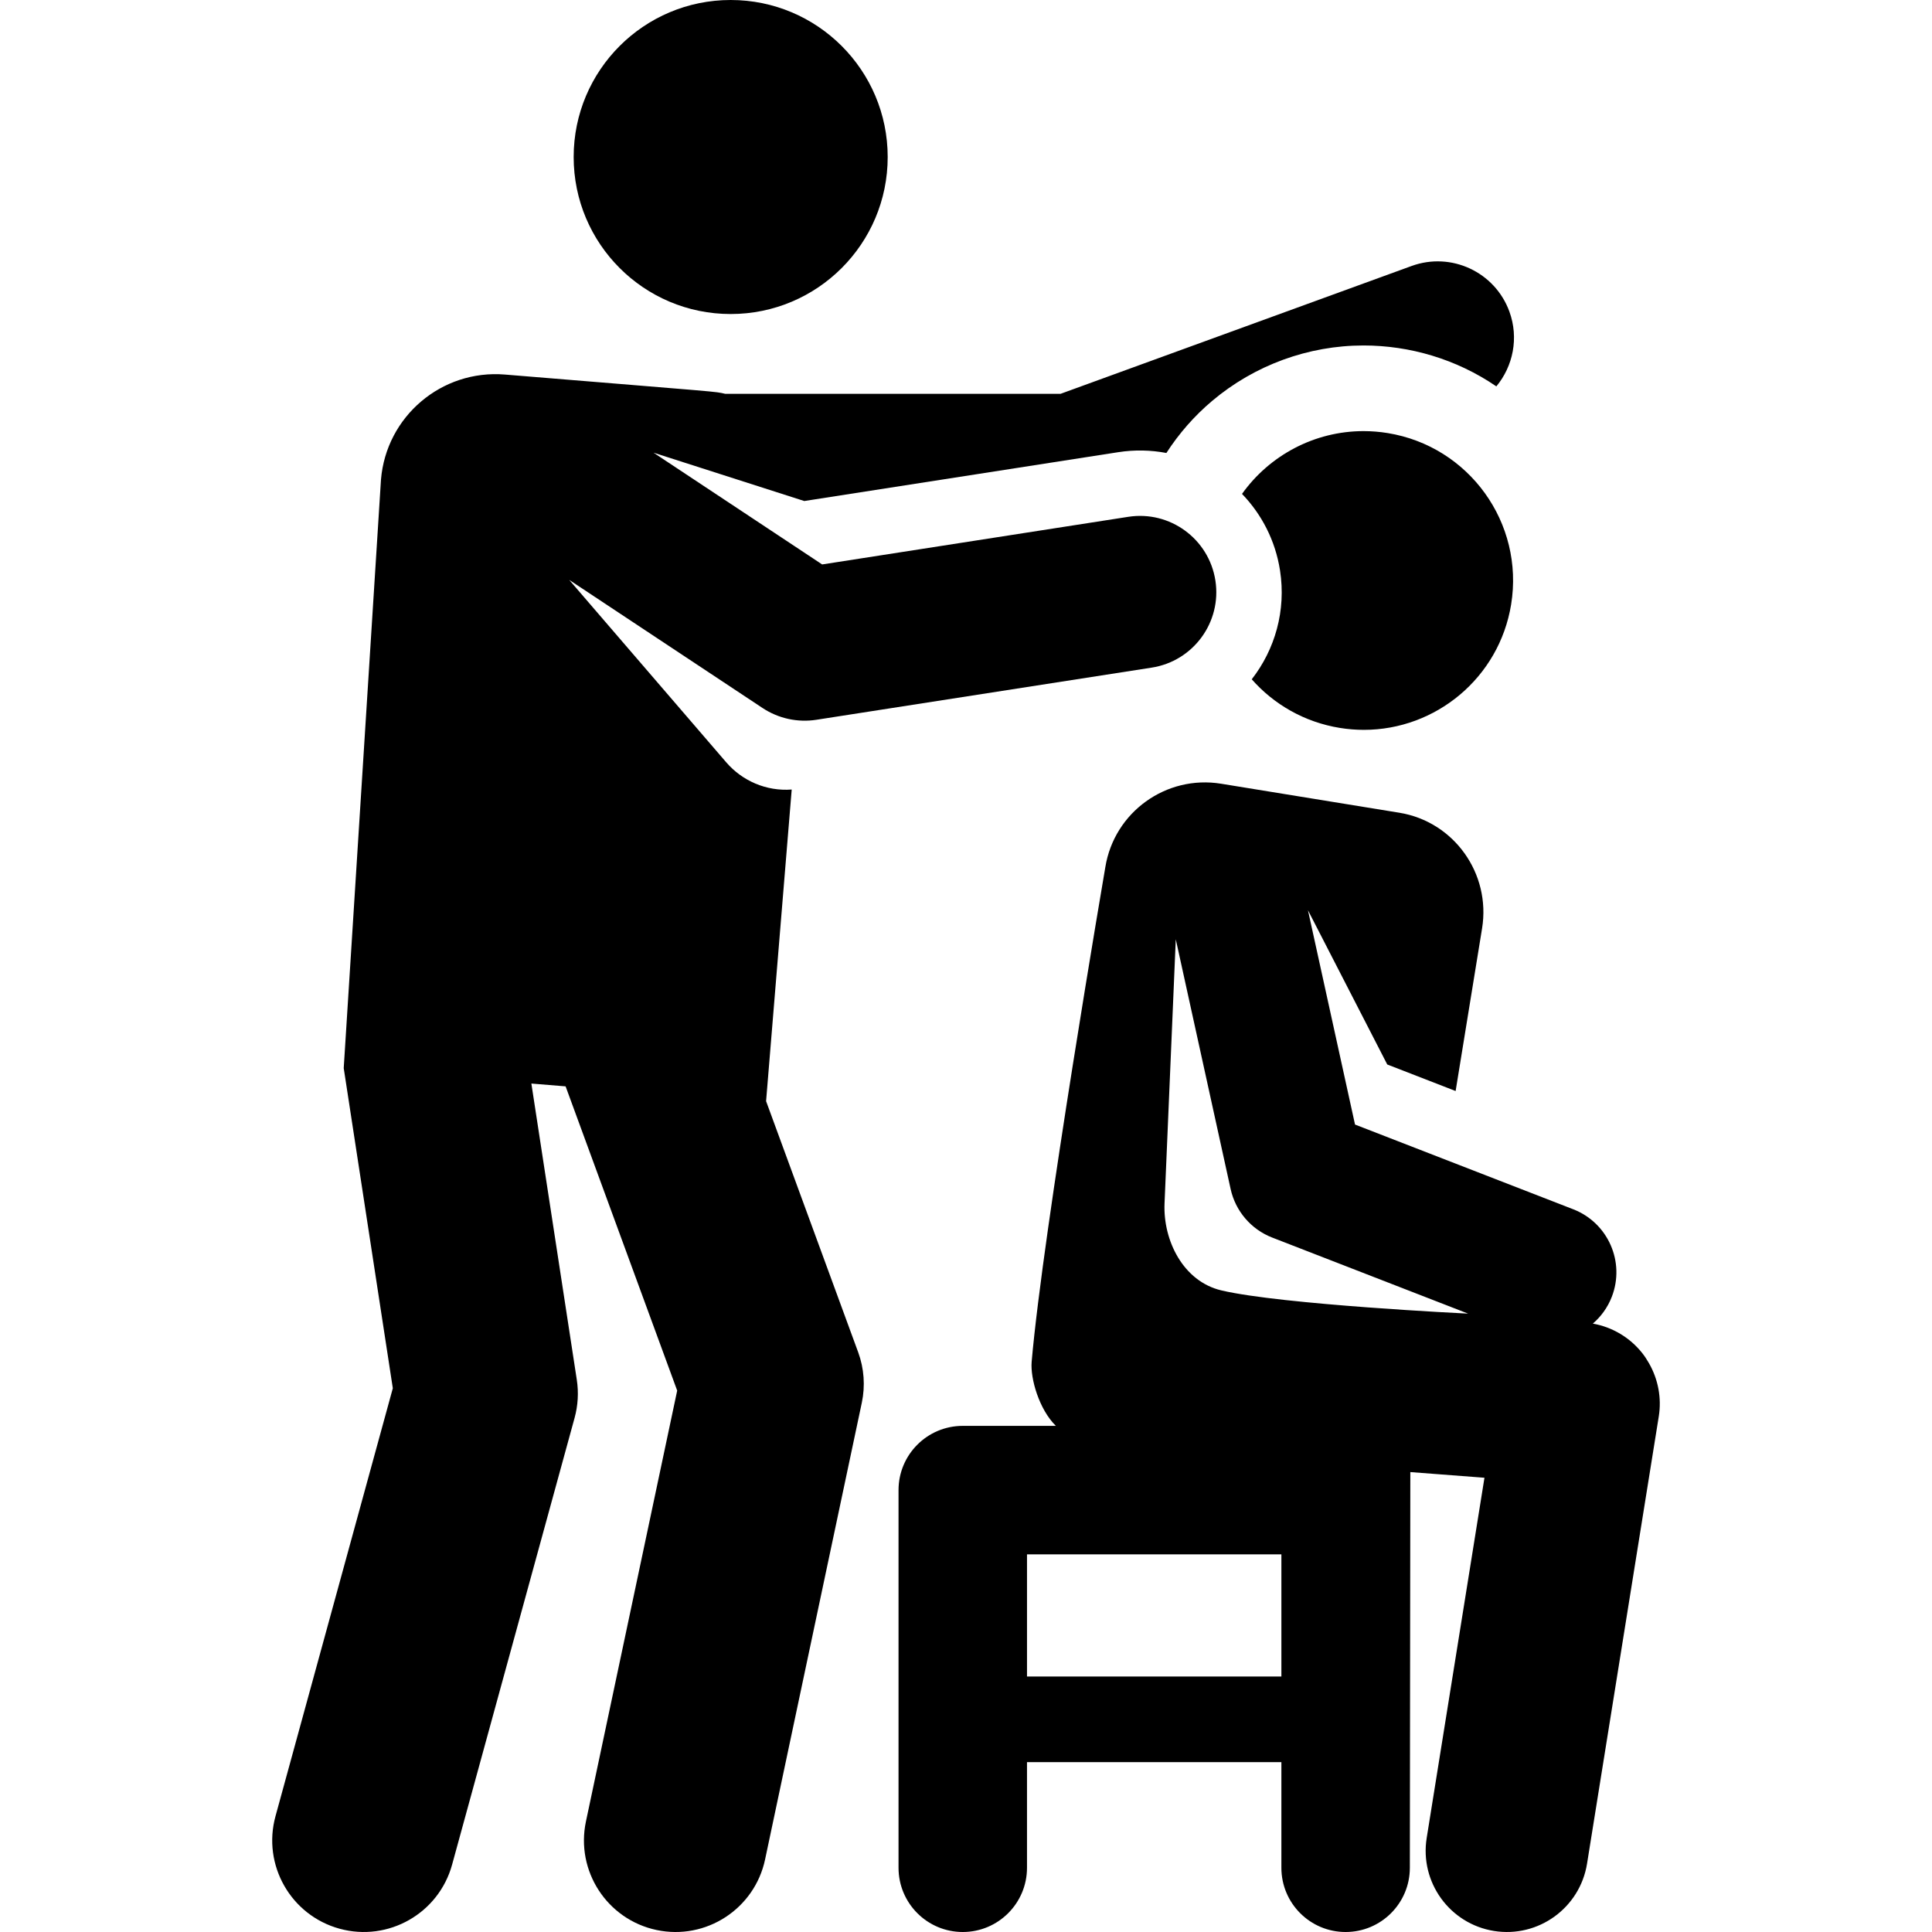
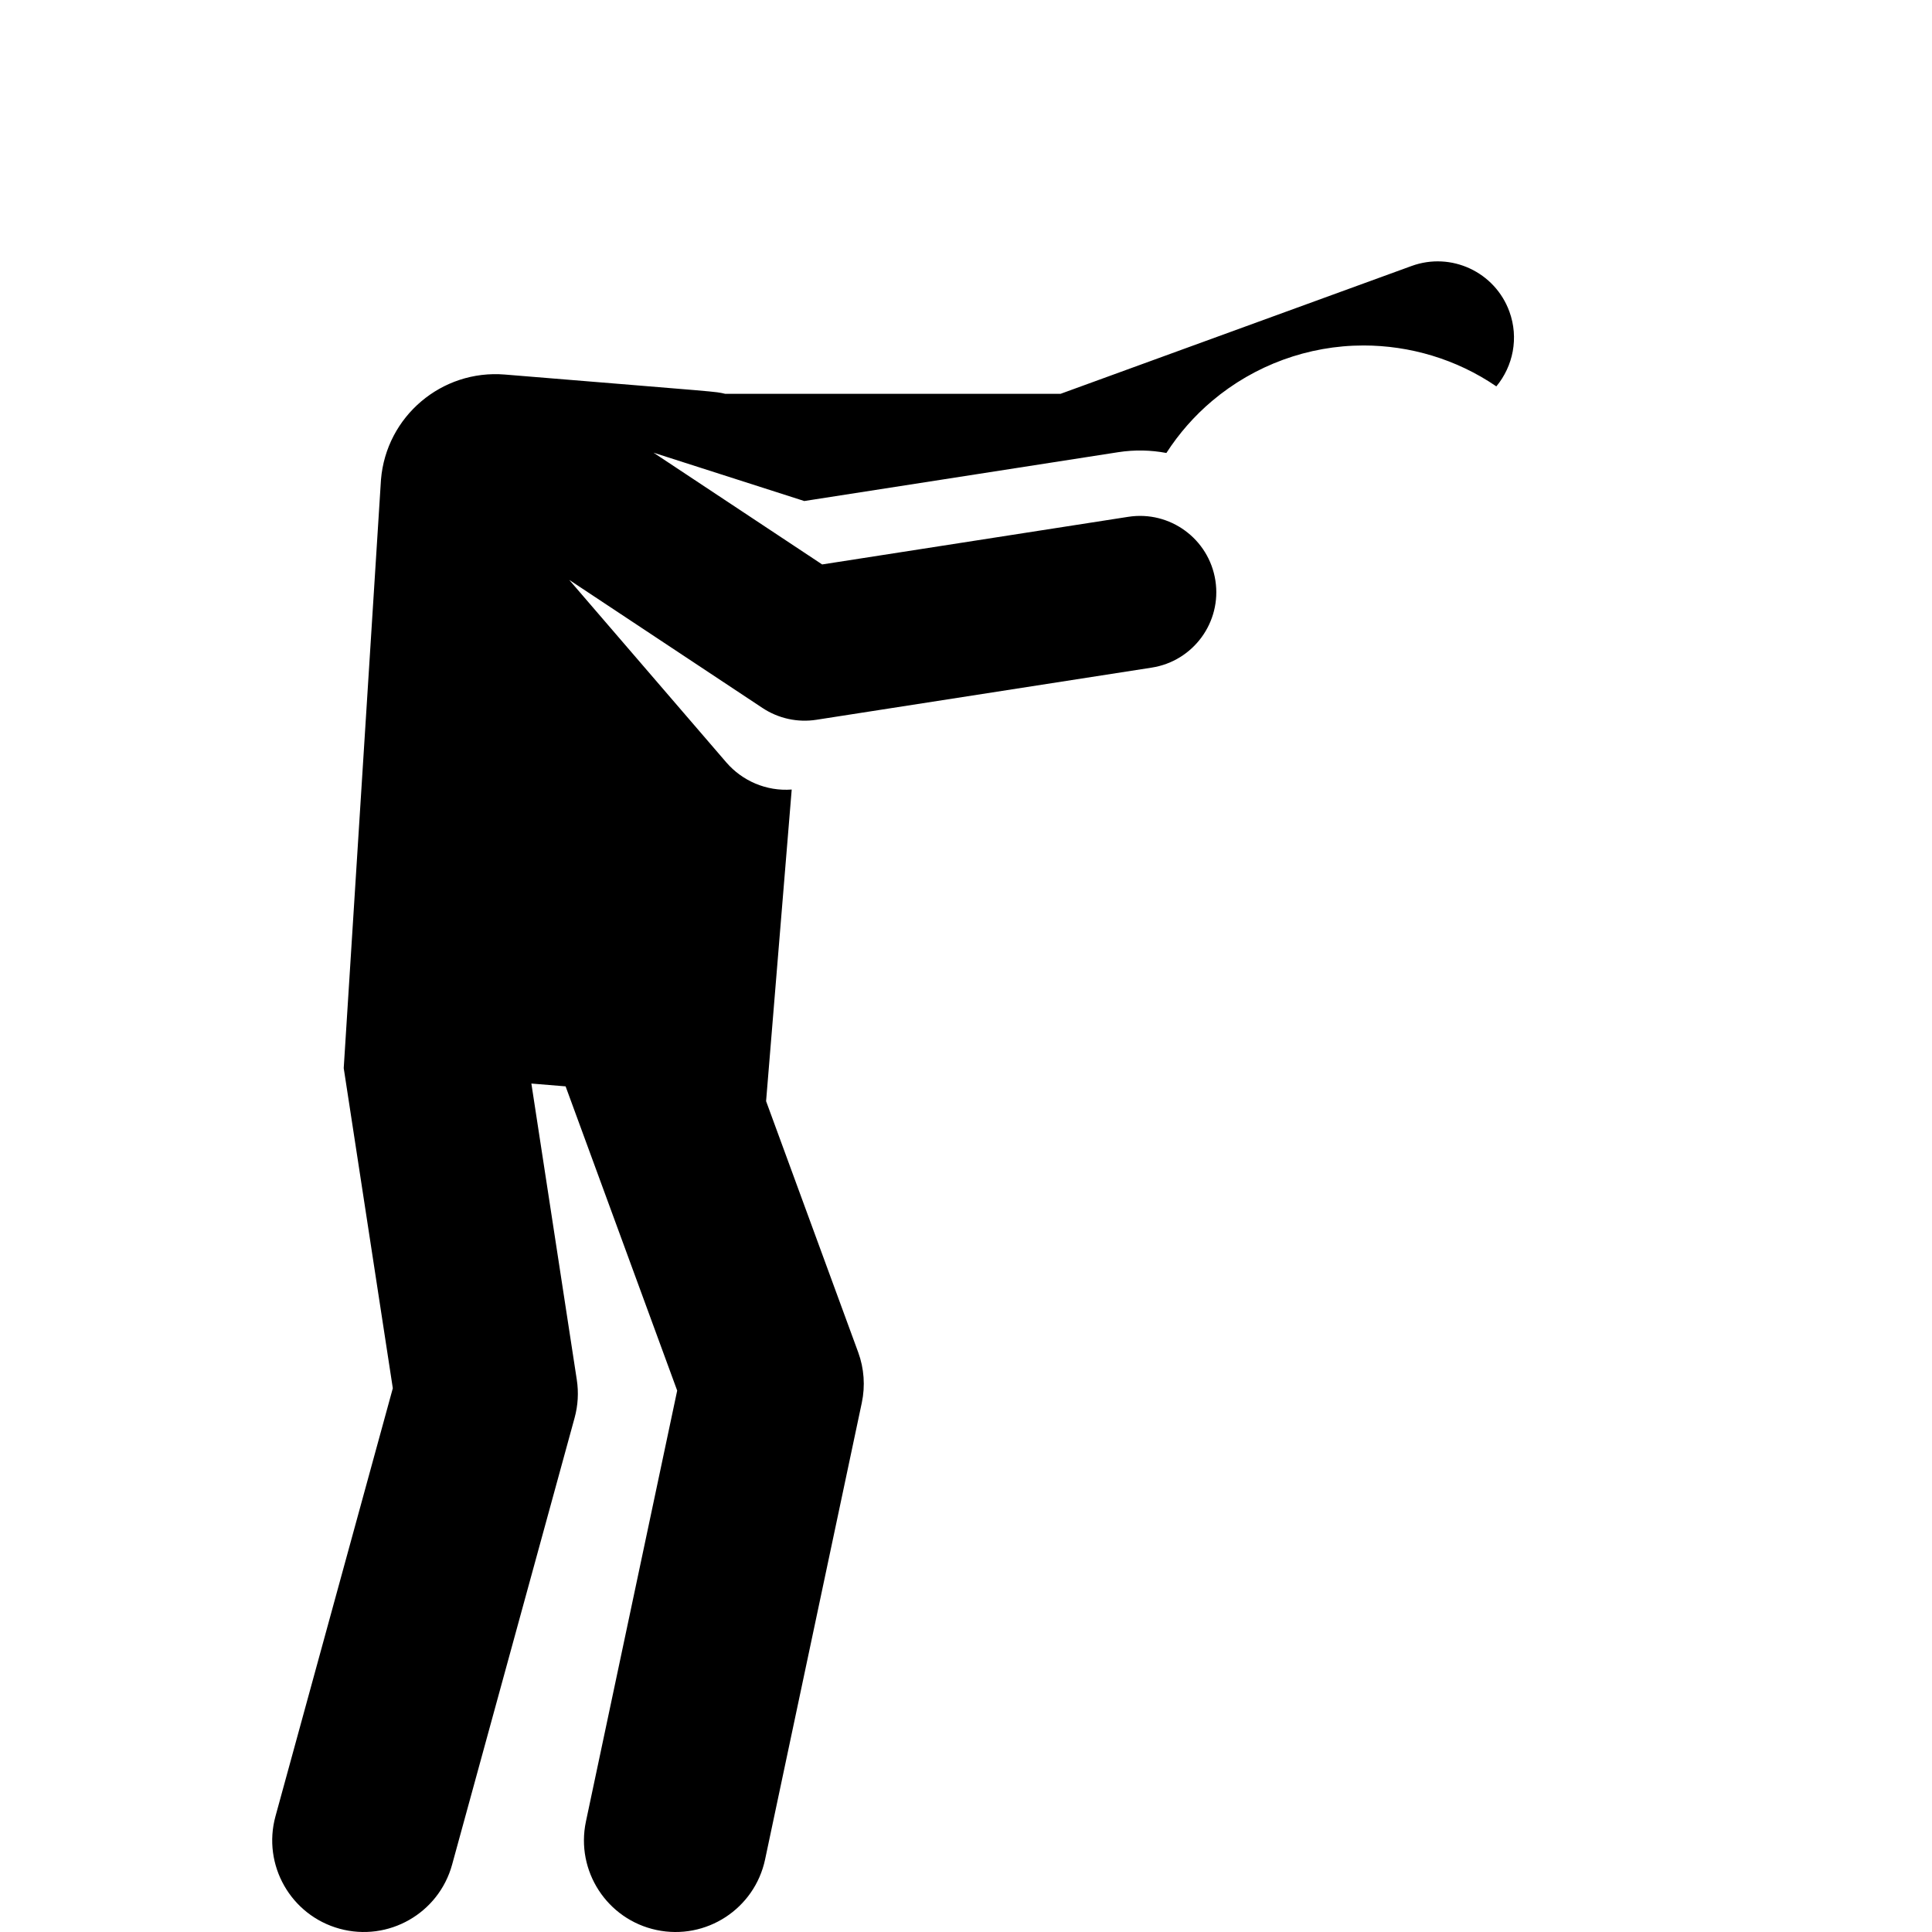
<svg xmlns="http://www.w3.org/2000/svg" fill="#000000" height="800px" width="800px" version="1.1" id="Layer_1" viewBox="0 0 456.738 456.738" xml:space="preserve">
  <g id="XMLID_754_">
    <g>
      <g>
-         <path d="M316.724,172.079c1.919,0.312,3.827,0.463,5.711,0.463c17.004,0,31.987-12.317,34.806-29.644     c3.131-19.246-9.934-37.387-29.18-40.517c-1.919-0.312-3.828-0.463-5.711-0.463c-11.585,0-22.228,5.721-28.729,14.844     c4.629,4.795,7.882,11.007,8.984,18.092c1.479,9.509-1.203,18.7-6.685,25.736C301.13,166.501,308.339,170.715,316.724,172.079z" />
-         <circle cx="172.737" cy="37.119" r="37.119" />
        <path d="M181.109,260.321l6.056-73.67c-6.02,0.454-11.699-2.068-15.44-6.389l-37.16-43.172l45.7,30.283     c3.773,2.501,8.325,3.475,12.737,2.787l79.272-12.332c9.844-1.531,16.583-10.753,15.052-20.597     c-1.532-9.845-10.76-16.586-20.598-15.051l-72.363,11.257l-39.872-26.421l35.644,11.43l2.401-0.373l71.812-11.171     c3.891-0.605,7.728-0.509,11.389,0.185c2.964-4.589,6.601-8.756,10.837-12.326c10.016-8.441,22.719-13.089,35.77-13.089     c10.857,0,21.923,3.186,31.401,9.671c3.953-4.771,5.356-11.443,3.083-17.685c-3.41-9.362-13.766-14.185-23.123-10.777     l-82.966,30.216h-79.322c-2.633-0.593,0.502-0.231-52.054-4.551c-14.952-1.229-28.07,9.896-29.299,24.848l-8.807,139.12     l11.606,75.677L65.128,429.362c-3.161,11.53,3.623,23.439,15.153,26.6c11.525,3.161,23.438-3.622,26.6-15.153l28.958-105.621     c0.804-2.932,0.981-6,0.52-9.005l-10.739-70.026l8.093,0.665l26.379,71.922l-21.571,101.858     c-2.477,11.696,4.997,23.185,16.693,25.662c11.693,2.478,23.184-4.996,25.661-16.692l22.861-107.95     c0.842-3.981,0.547-8.119-0.854-11.939L181.109,260.321z" />
-         <path d="M389.831,322.277c-0.467-0.816-0.974-1.613-1.564-2.361c-2.925-3.71-7.101-6.189-11.709-7.009     c1.929-1.657,3.497-3.792,4.481-6.328c3.198-8.236-0.886-17.504-9.122-20.702l-51.581-20.027l-11.126-50.662l18.745,36.461     l16.164,6.276l6.254-38.449c2.106-12.951-6.63-25.237-19.562-27.342c-8.664-1.41-31.637-5.15-42.132-6.857     c-13.001-2.115-25.256,6.711-27.371,19.712c0,0-14.725,85.936-17.415,116.918c-0.351,4.039,1.808,11.346,5.717,15.177h-22.006     c-8.386,0-15.185,6.799-15.185,15.185v89.284c0,8.386,6.799,15.185,15.185,15.185c8.387,0,15.185-6.799,15.185-15.185v-24.97     h60.139v24.97c0,8.386,6.799,15.185,15.185,15.185s15.185-6.799,15.185-15.185l0.112-93.544l17.527,1.341l-13.657,85.15     c-1.679,10.468,5.446,20.315,15.914,21.993c10.472,1.678,20.315-5.45,21.994-15.913l16.959-105.738     C392.846,330.483,391.995,326.059,389.831,322.277z M302.93,396.337L302.93,396.337H242.79v-28.882h60.139V396.337z      M288.727,305.057c-9.002-2.128-13.783-11.783-13.424-20.537l2.659-62.467l12.965,59.036c1.149,5.232,4.841,9.542,9.835,11.48     l46.313,17.982C347.076,310.551,302.987,308.427,288.727,305.057z" />
      </g>
    </g>
  </g>
</svg>